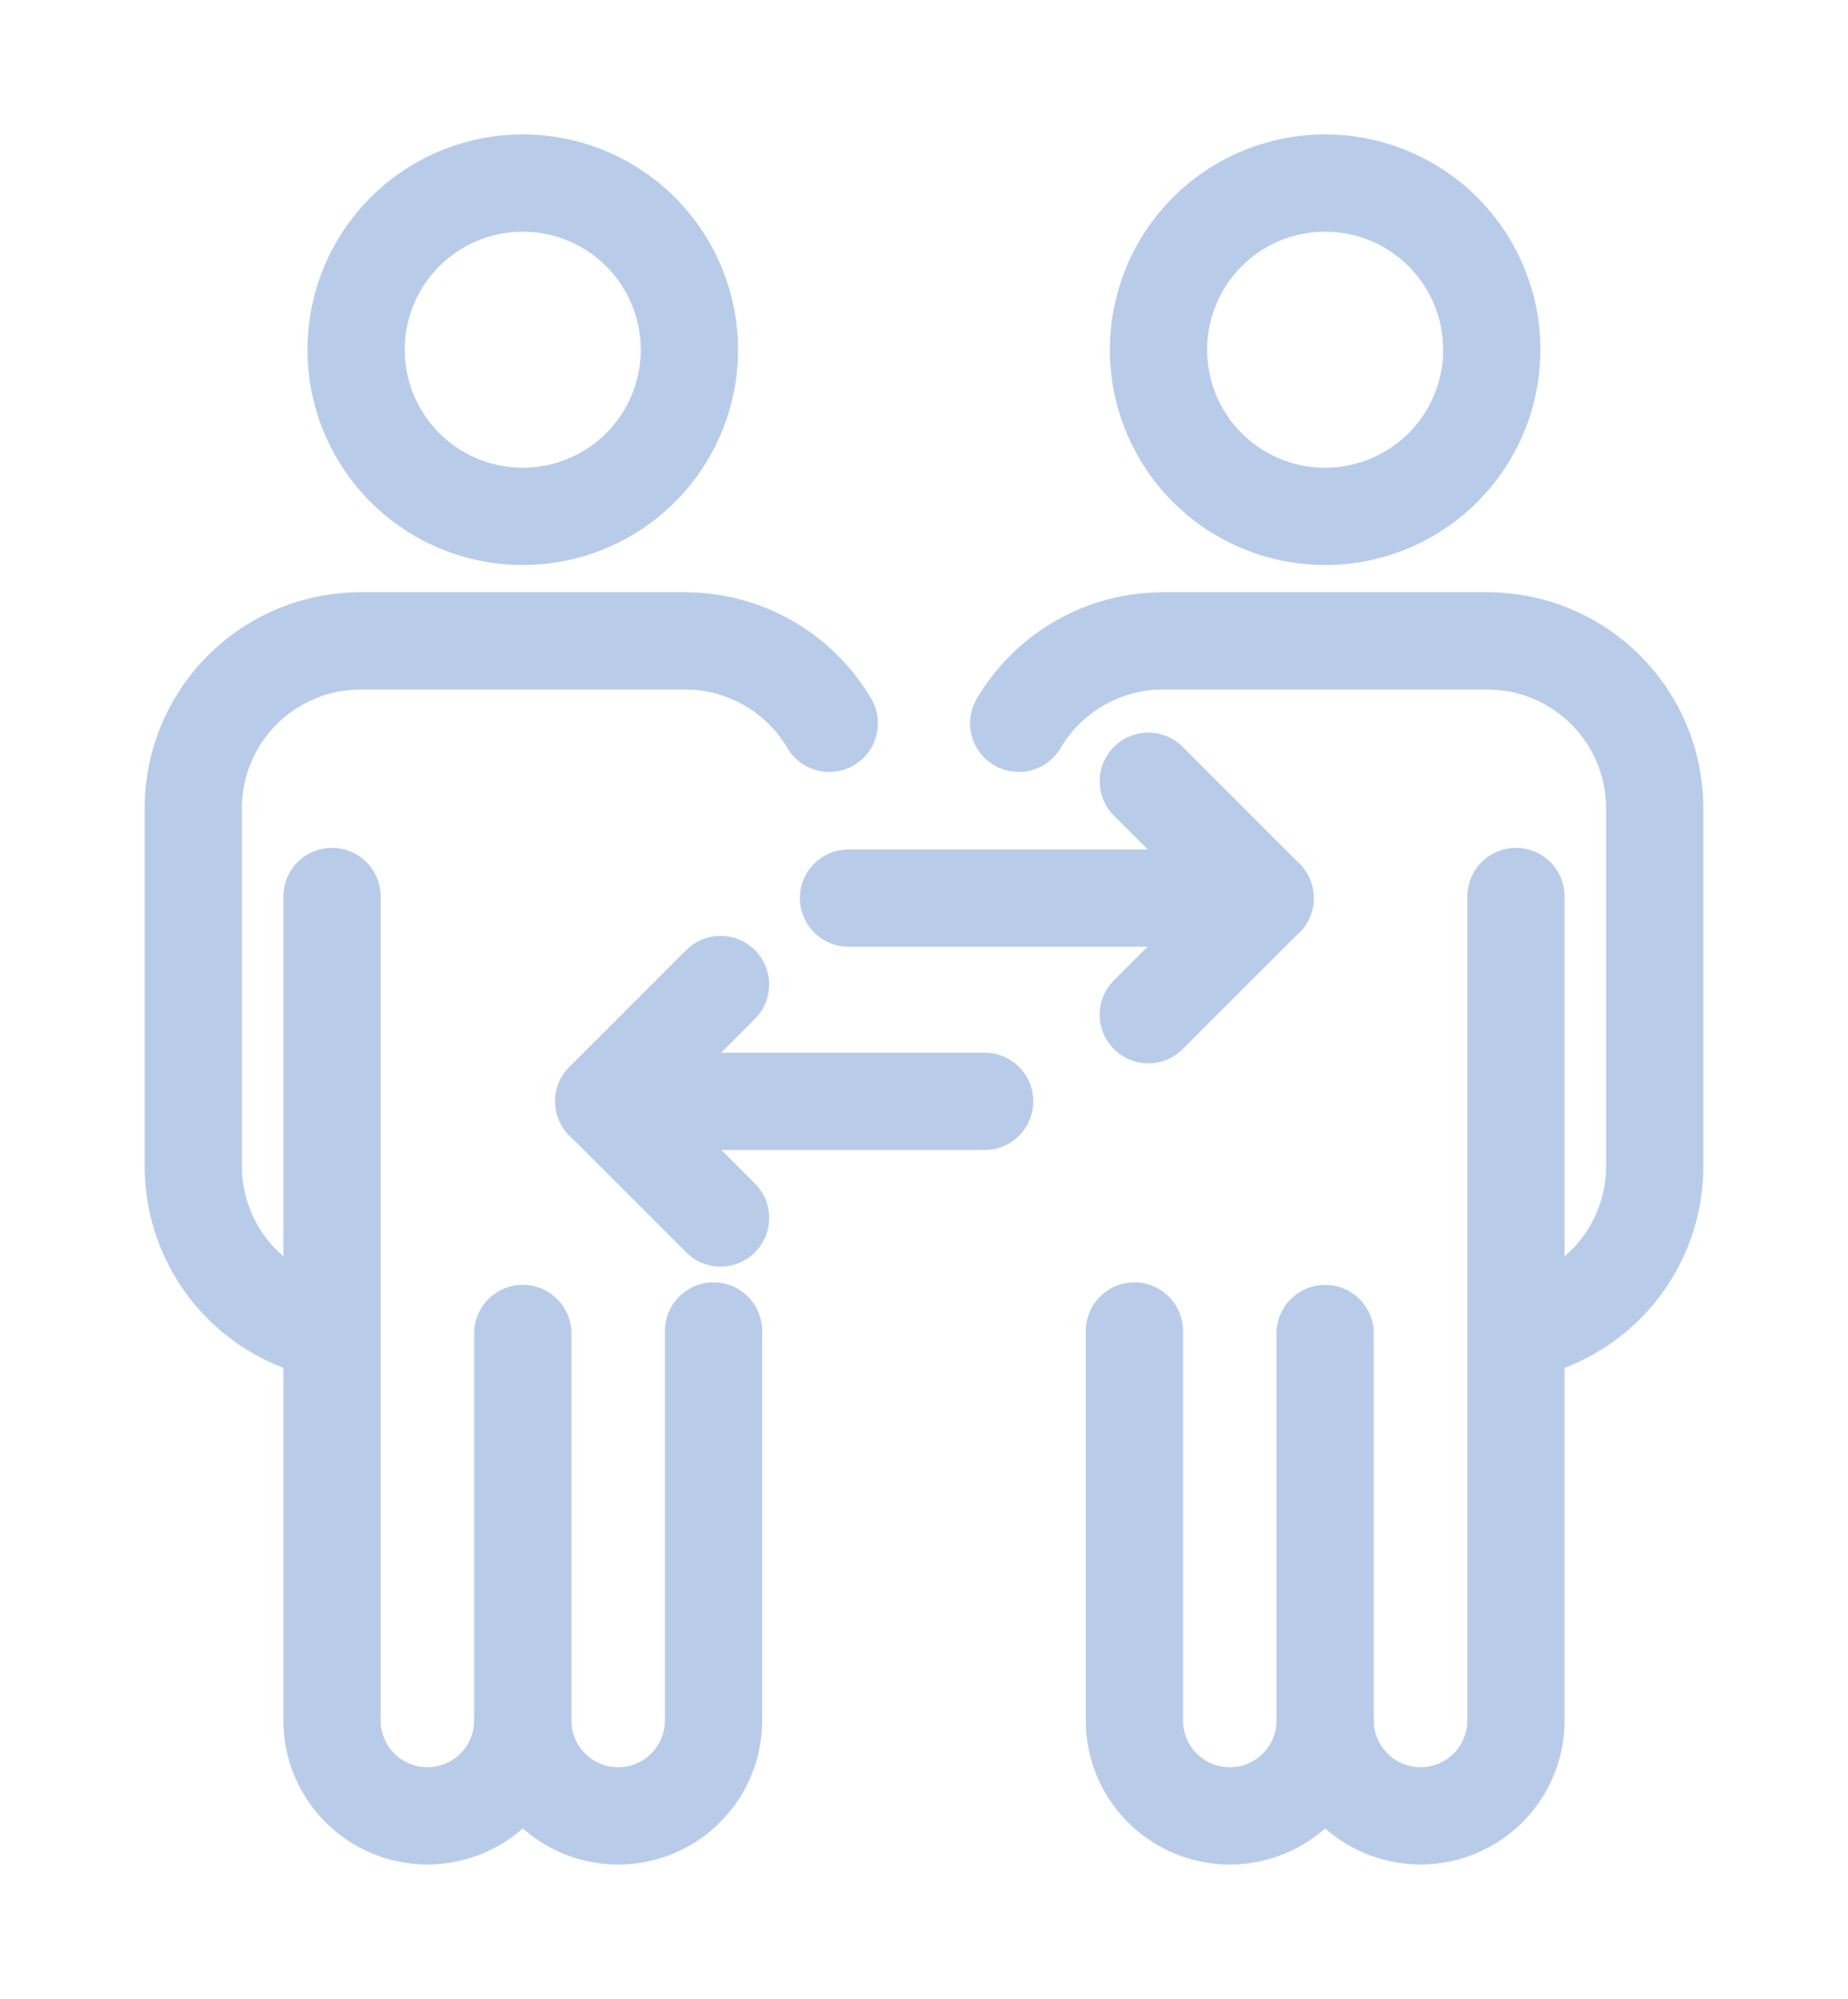
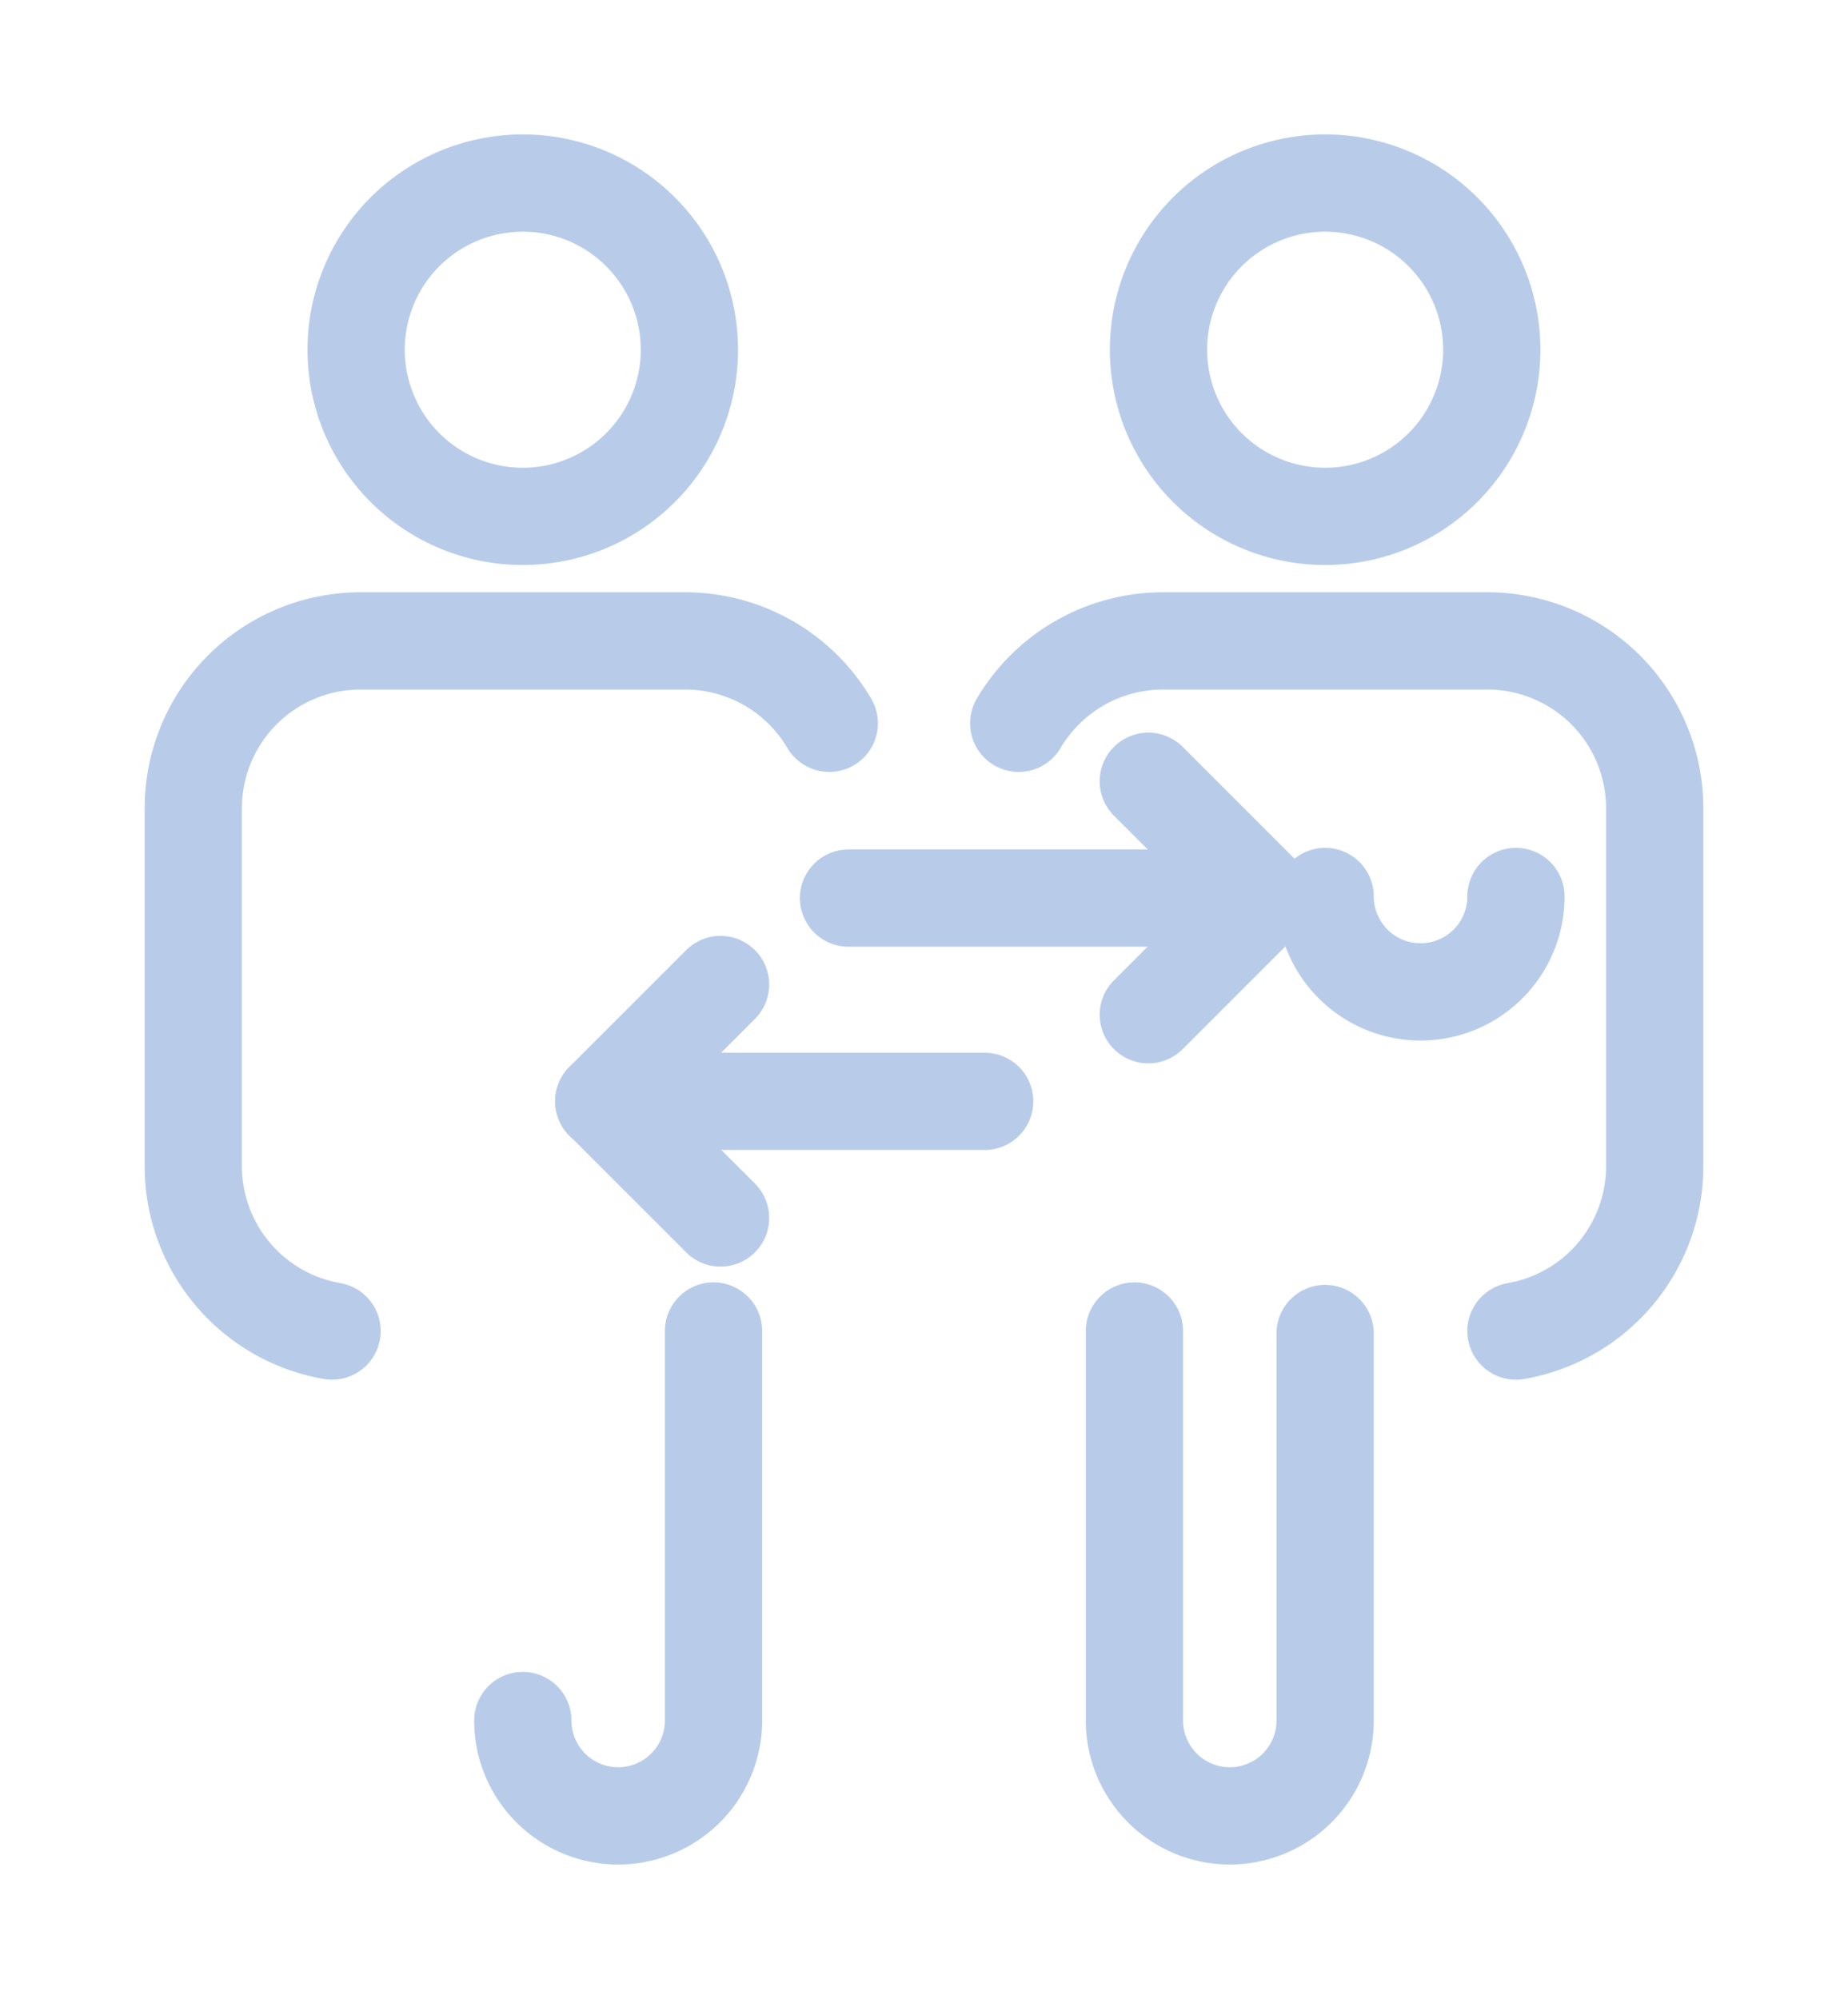
<svg xmlns="http://www.w3.org/2000/svg" width="76" height="82.199" viewBox="0 0 76 82.199">
  <defs>
    <clipPath id="clip-path">
      <rect id="Rectangle_788" data-name="Rectangle 788" width="76" height="82.199" transform="translate(-6.55 -6.129)" fill="none" stroke="#b8ccea" stroke-width="4" />
    </clipPath>
  </defs>
  <g id="Group_623" data-name="Group 623" transform="translate(6.55 6.129)">
    <g id="Group_622" data-name="Group 622" clip-path="url(#clip-path)">
      <path id="Path_3121" data-name="Path 3121" d="M101.84,9.852A6.853,6.853,0,1,1,94.988,3,6.852,6.852,0,0,1,101.84,9.852Z" transform="translate(-47.04 -1.601)" fill="none" stroke="#b8ccea" stroke-linecap="round" stroke-linejoin="round" stroke-width="4" />
      <path id="Path_3122" data-name="Path 3122" d="M75.8,46.765a6.892,6.892,0,0,1,5.936-3.388H95.072a6.884,6.884,0,0,1,6.884,6.885V64.975a6.88,6.88,0,0,1-5.707,6.782" transform="translate(-40.455 -23.151)" fill="none" stroke="#b8ccea" stroke-linecap="round" stroke-linejoin="round" stroke-width="4" />
      <path id="Path_3123" data-name="Path 3123" d="M93.853,104.342v15.914a3.921,3.921,0,1,1-7.843,0V104.239" transform="translate(-45.906 -55.635)" fill="none" stroke="#b8ccea" stroke-linecap="round" stroke-linejoin="round" stroke-width="4" />
-       <path id="Path_3124" data-name="Path 3124" d="M110.677,65.918V99.8a3.923,3.923,0,0,1-7.846,0" transform="translate(-54.883 -35.182)" fill="none" stroke="#b8ccea" stroke-linecap="round" stroke-linejoin="round" stroke-width="4" />
+       <path id="Path_3124" data-name="Path 3124" d="M110.677,65.918a3.923,3.923,0,0,1-7.846,0" transform="translate(-54.883 -35.182)" fill="none" stroke="#b8ccea" stroke-linecap="round" stroke-linejoin="round" stroke-width="4" />
      <path id="Path_3125" data-name="Path 3125" d="M31.07,9.852A6.853,6.853,0,1,1,24.218,3,6.852,6.852,0,0,1,31.07,9.852Z" transform="translate(-9.268 -1.601)" fill="none" stroke="#b8ccea" stroke-linecap="round" stroke-linejoin="round" stroke-width="4" />
      <path id="Path_3126" data-name="Path 3126" d="M8.707,71.756h0A6.881,6.881,0,0,1,3,64.975V50.262a6.88,6.88,0,0,1,6.88-6.885H23.224a6.879,6.879,0,0,1,5.931,3.388" transform="translate(-1.601 -23.151)" fill="none" stroke="#b8ccea" stroke-linecap="round" stroke-linejoin="round" stroke-width="4" />
-       <path id="Path_3127" data-name="Path 3127" d="M23.082,83.887V99.8a3.923,3.923,0,0,1-7.846,0V65.918" transform="translate(-8.132 -35.182)" fill="none" stroke="#b8ccea" stroke-linecap="round" stroke-linejoin="round" stroke-width="4" />
      <path id="Path_3128" data-name="Path 3128" d="M39.908,104.238v16.017a3.921,3.921,0,1,1-7.843,0" transform="translate(-17.114 -55.634)" fill="none" stroke="#b8ccea" stroke-linecap="round" stroke-linejoin="round" stroke-width="4" />
      <line id="Line_101" data-name="Line 101" x2="17.134" transform="translate(28.346 30.802)" fill="none" stroke="#b8ccea" stroke-linecap="round" stroke-linejoin="round" stroke-width="4" />
      <path id="Path_3129" data-name="Path 3129" d="M87.234,55.757l4.8,4.8-4.8,4.8" transform="translate(-46.559 -29.759)" fill="none" stroke="#b8ccea" stroke-linecap="round" stroke-linejoin="round" stroke-width="4" />
      <line id="Line_102" data-name="Line 102" x1="15.666" transform="translate(18.279 39.16)" fill="none" stroke="#b8ccea" stroke-linecap="round" stroke-linejoin="round" stroke-width="4" />
      <path id="Path_3130" data-name="Path 3130" d="M44.007,73.682l-4.8,4.8,4.8,4.8" transform="translate(-20.924 -39.326)" fill="none" stroke="#b8ccea" stroke-linecap="round" stroke-linejoin="round" stroke-width="4" />
    </g>
  </g>
</svg>